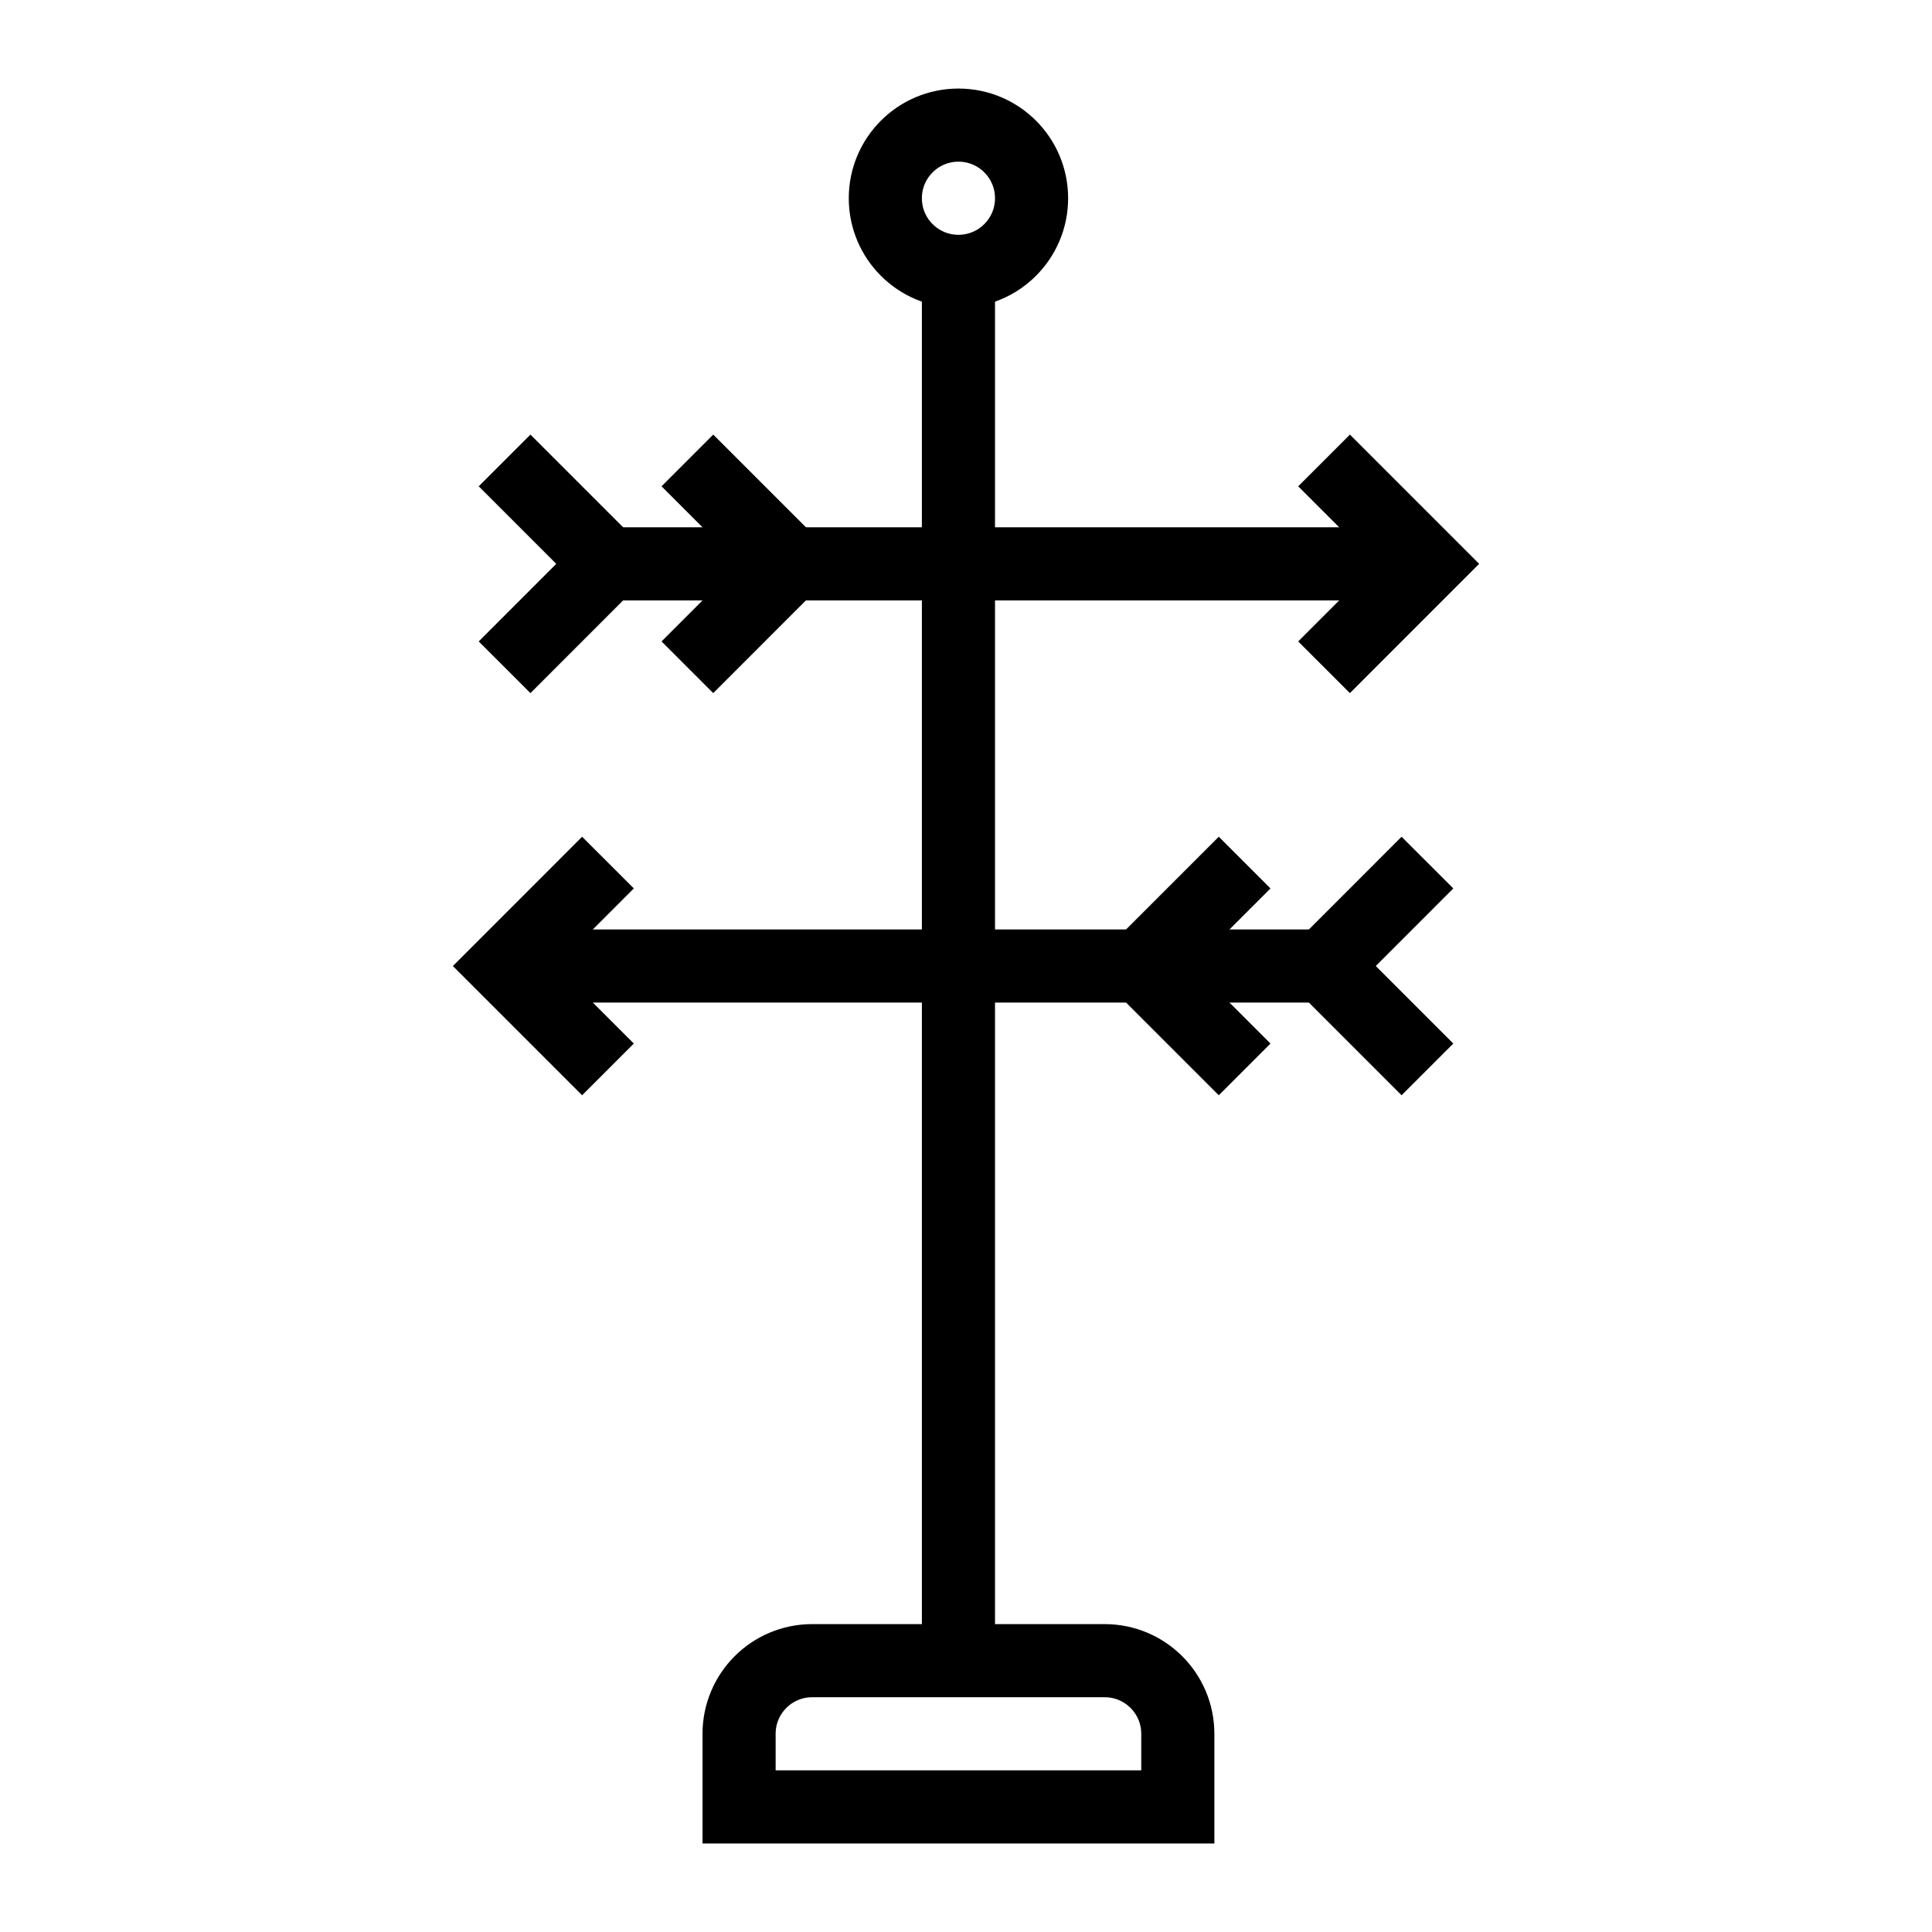
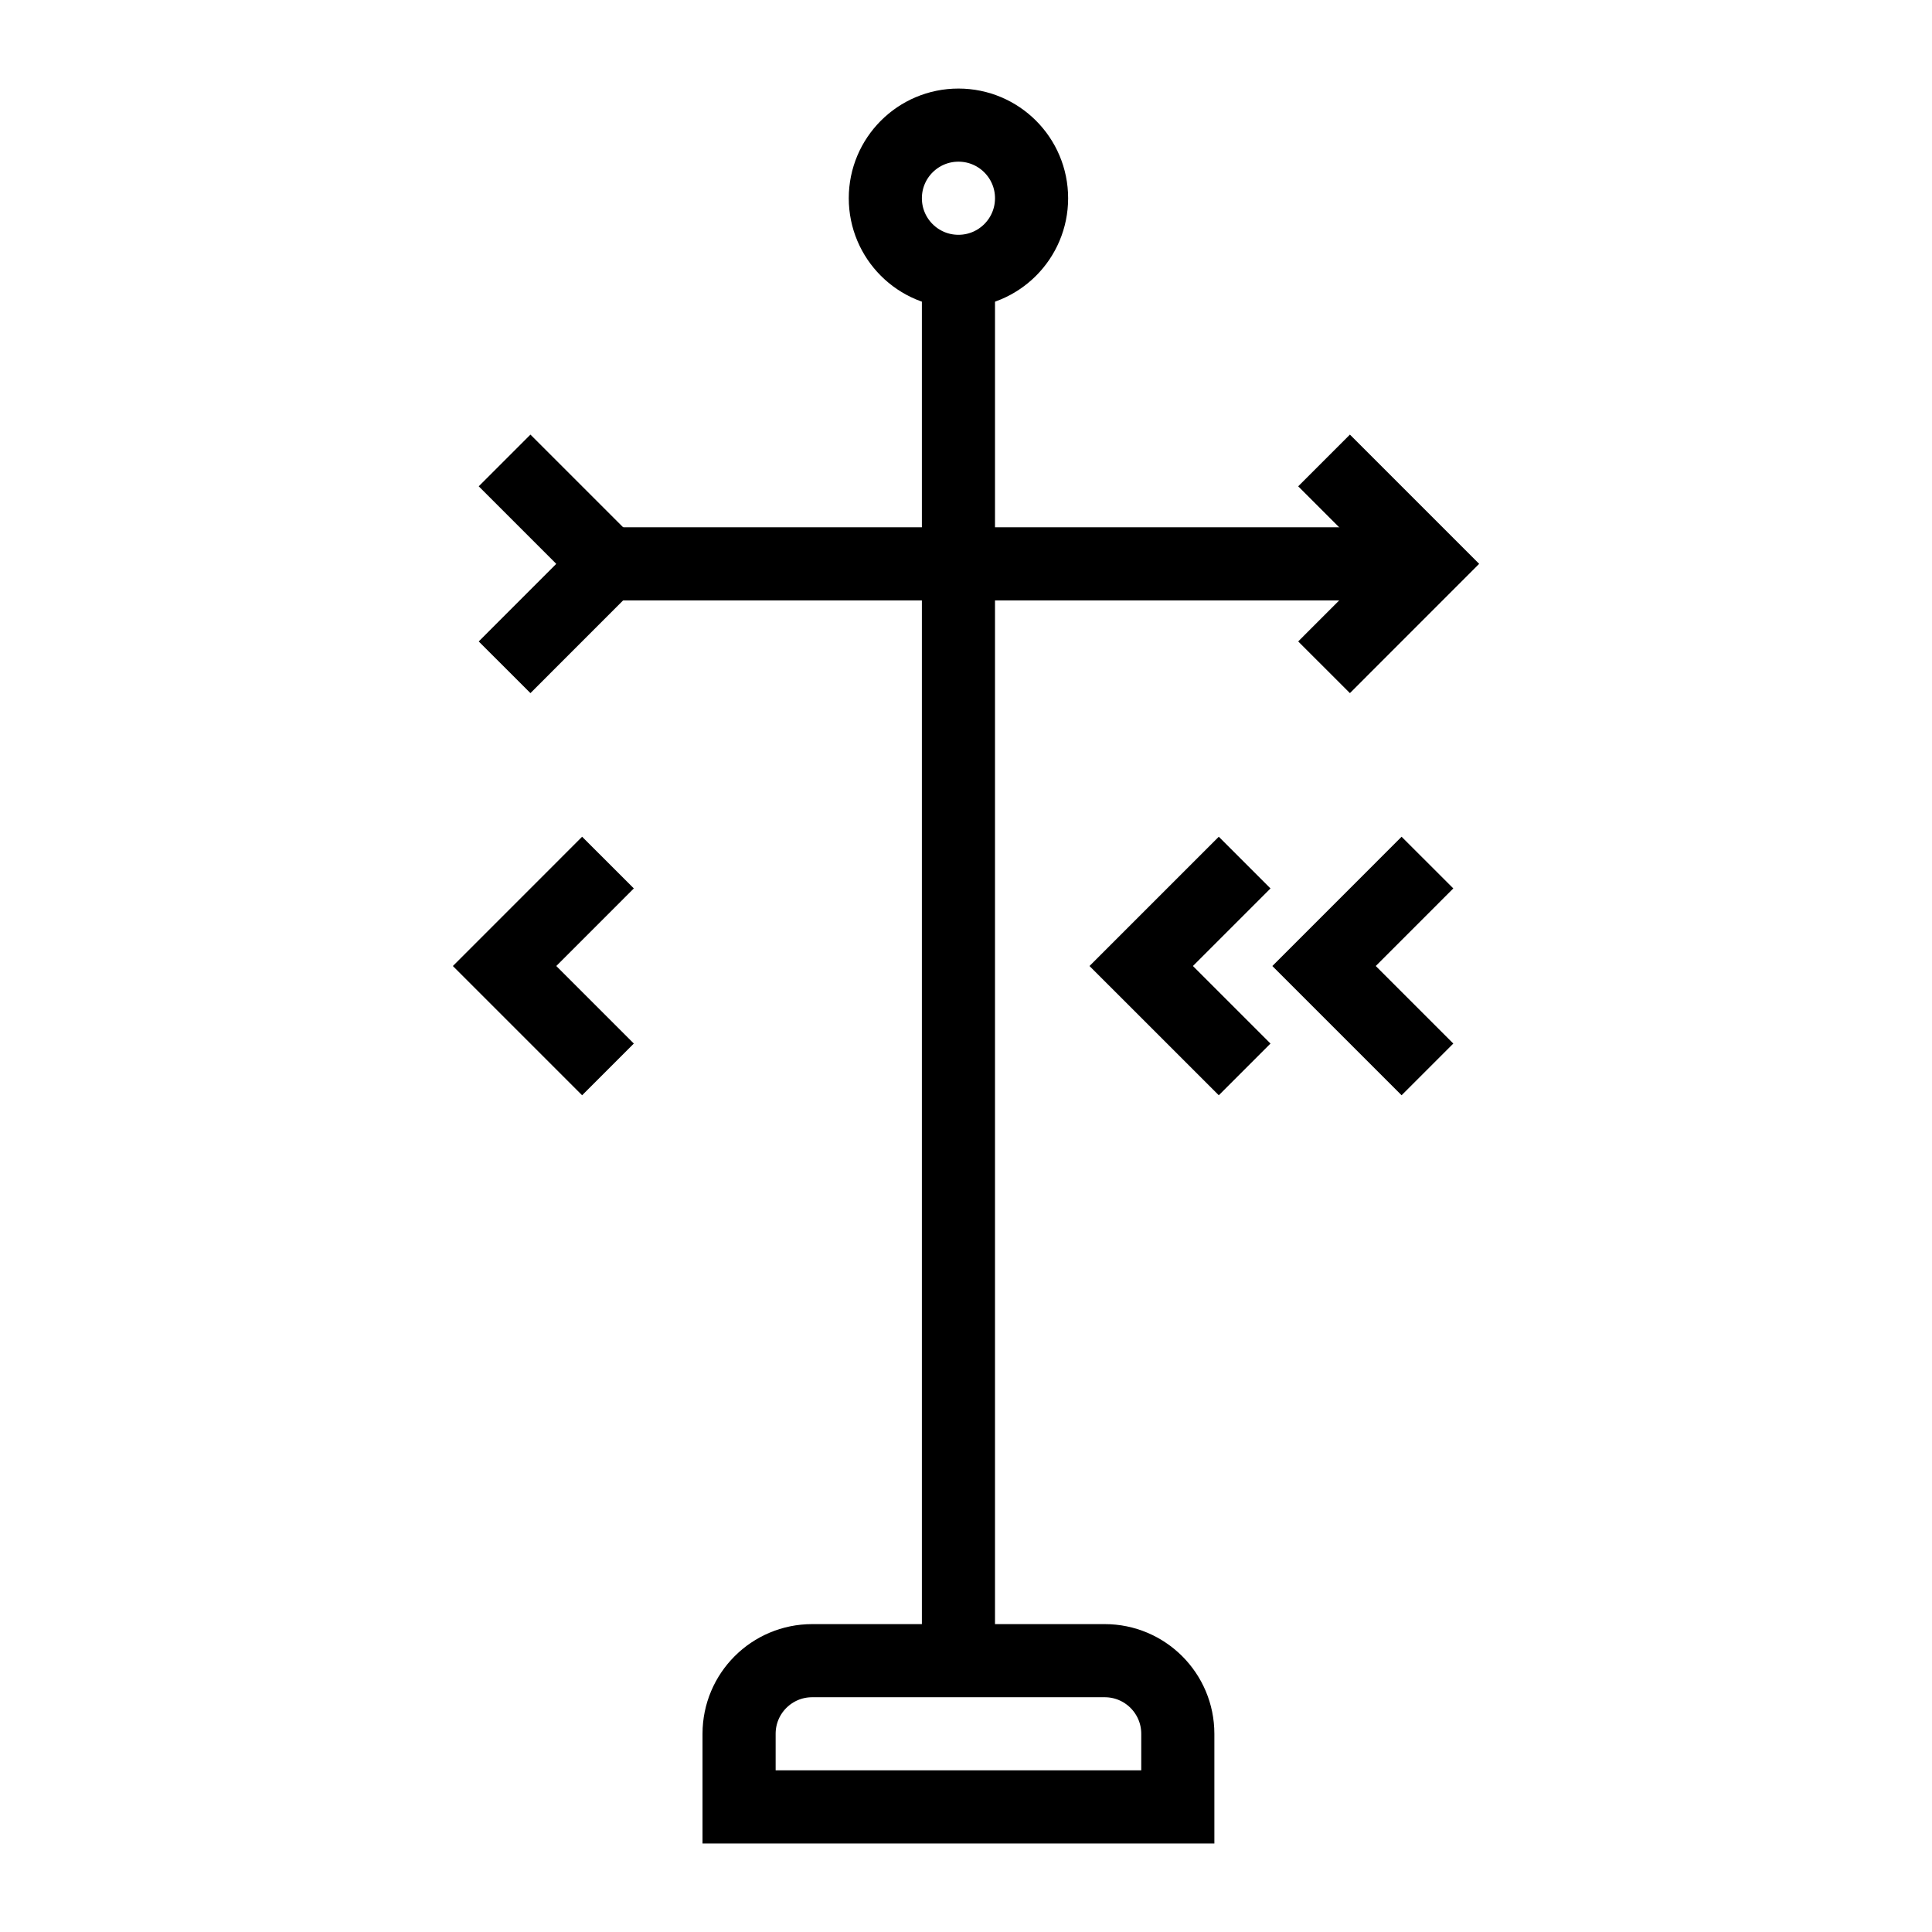
<svg xmlns="http://www.w3.org/2000/svg" width="800px" height="800px" version="1.1" viewBox="144 144 512 512">
  <defs>
    <clipPath id="h">
      <path d="m148.09 310h503.81v341.9h-503.81z" />
    </clipPath>
    <clipPath id="g">
      <path d="m148.09 148.09h503.81v341.91h-503.81z" />
    </clipPath>
    <clipPath id="f">
      <path d="m220 148.09h431.9v446.91h-431.9z" />
    </clipPath>
    <clipPath id="e">
      <path d="m148.09 148.09h431.91v446.91h-431.91z" />
    </clipPath>
    <clipPath id="d">
-       <path d="m148.09 148.09h479.91v446.91h-479.91z" />
-     </clipPath>
+       </clipPath>
    <clipPath id="c">
      <path d="m148.09 148.09h431.91v503.81h-431.91z" />
    </clipPath>
    <clipPath id="b">
      <path d="m220 148.09h431.9v503.81h-431.9z" />
    </clipPath>
    <clipPath id="a">
      <path d="m172 148.09h479.9v503.81h-479.9z" />
    </clipPath>
  </defs>
  <path transform="matrix(9.689 0 0 9.689 148.09 148.09)" d="m25.793 45v-38" fill="none" stroke="#000000" stroke-miterlimit="10" stroke-width="2" />
  <g clip-path="url(#h)">
    <path transform="matrix(9.689 0 0 9.689 148.09 148.09)" d="m31.793 49h-12v-2c0-1.105 0.895-2 2-2h8c1.105 0 2 0.895 2 2z" fill="none" stroke="#000000" stroke-miterlimit="10" stroke-width="2" />
  </g>
  <g clip-path="url(#g)">
    <path transform="matrix(9.689 0 0 9.689 148.09 148.09)" d="m27.793 5c0 1.105-0.895 2-2 2s-2-0.895-2-2c0-1.104 0.895-2 2-2s2 0.895 2 2" fill="none" stroke="#000000" stroke-miterlimit="10" stroke-width="2" />
  </g>
  <path transform="matrix(9.689 0 0 9.689 148.09 148.09)" d="m14.793 15h23" fill="none" stroke="#000000" stroke-miterlimit="10" stroke-width="2" />
  <g clip-path="url(#f)">
    <path transform="matrix(9.689 0 0 9.689 148.09 148.09)" d="m35.793 12.172 2.828 2.828-2.828 2.829" fill="none" stroke="#000000" stroke-miterlimit="10" stroke-width="2" />
  </g>
  <g clip-path="url(#e)">
    <path transform="matrix(9.689 0 0 9.689 148.09 148.09)" d="m13.379 12.172 2.828 2.828-2.828 2.829" fill="none" stroke="#000000" stroke-miterlimit="10" stroke-width="2" />
  </g>
  <g clip-path="url(#d)">
    <path transform="matrix(9.689 0 0 9.689 148.09 148.09)" d="m18.379 12.172 2.828 2.828-2.828 2.829" fill="none" stroke="#000000" stroke-miterlimit="10" stroke-width="2" />
  </g>
-   <path transform="matrix(9.689 0 0 9.689 148.09 148.09)" d="m37.207 26h-23" fill="none" stroke="#000000" stroke-miterlimit="10" stroke-width="2" />
  <g clip-path="url(#c)">
    <path transform="matrix(9.689 0 0 9.689 148.09 148.09)" d="m16.207 23.171-2.828 2.829 2.828 2.828" fill="none" stroke="#000000" stroke-miterlimit="10" stroke-width="2" />
  </g>
  <g clip-path="url(#b)">
    <path transform="matrix(9.689 0 0 9.689 148.09 148.09)" d="m38.621 23.171-2.828 2.829 2.828 2.828" fill="none" stroke="#000000" stroke-miterlimit="10" stroke-width="2" />
  </g>
  <g clip-path="url(#a)">
    <path transform="matrix(9.689 0 0 9.689 148.09 148.09)" d="m33.621 23.171-2.829 2.829 2.829 2.828" fill="none" stroke="#000000" stroke-miterlimit="10" stroke-width="2" />
  </g>
</svg>